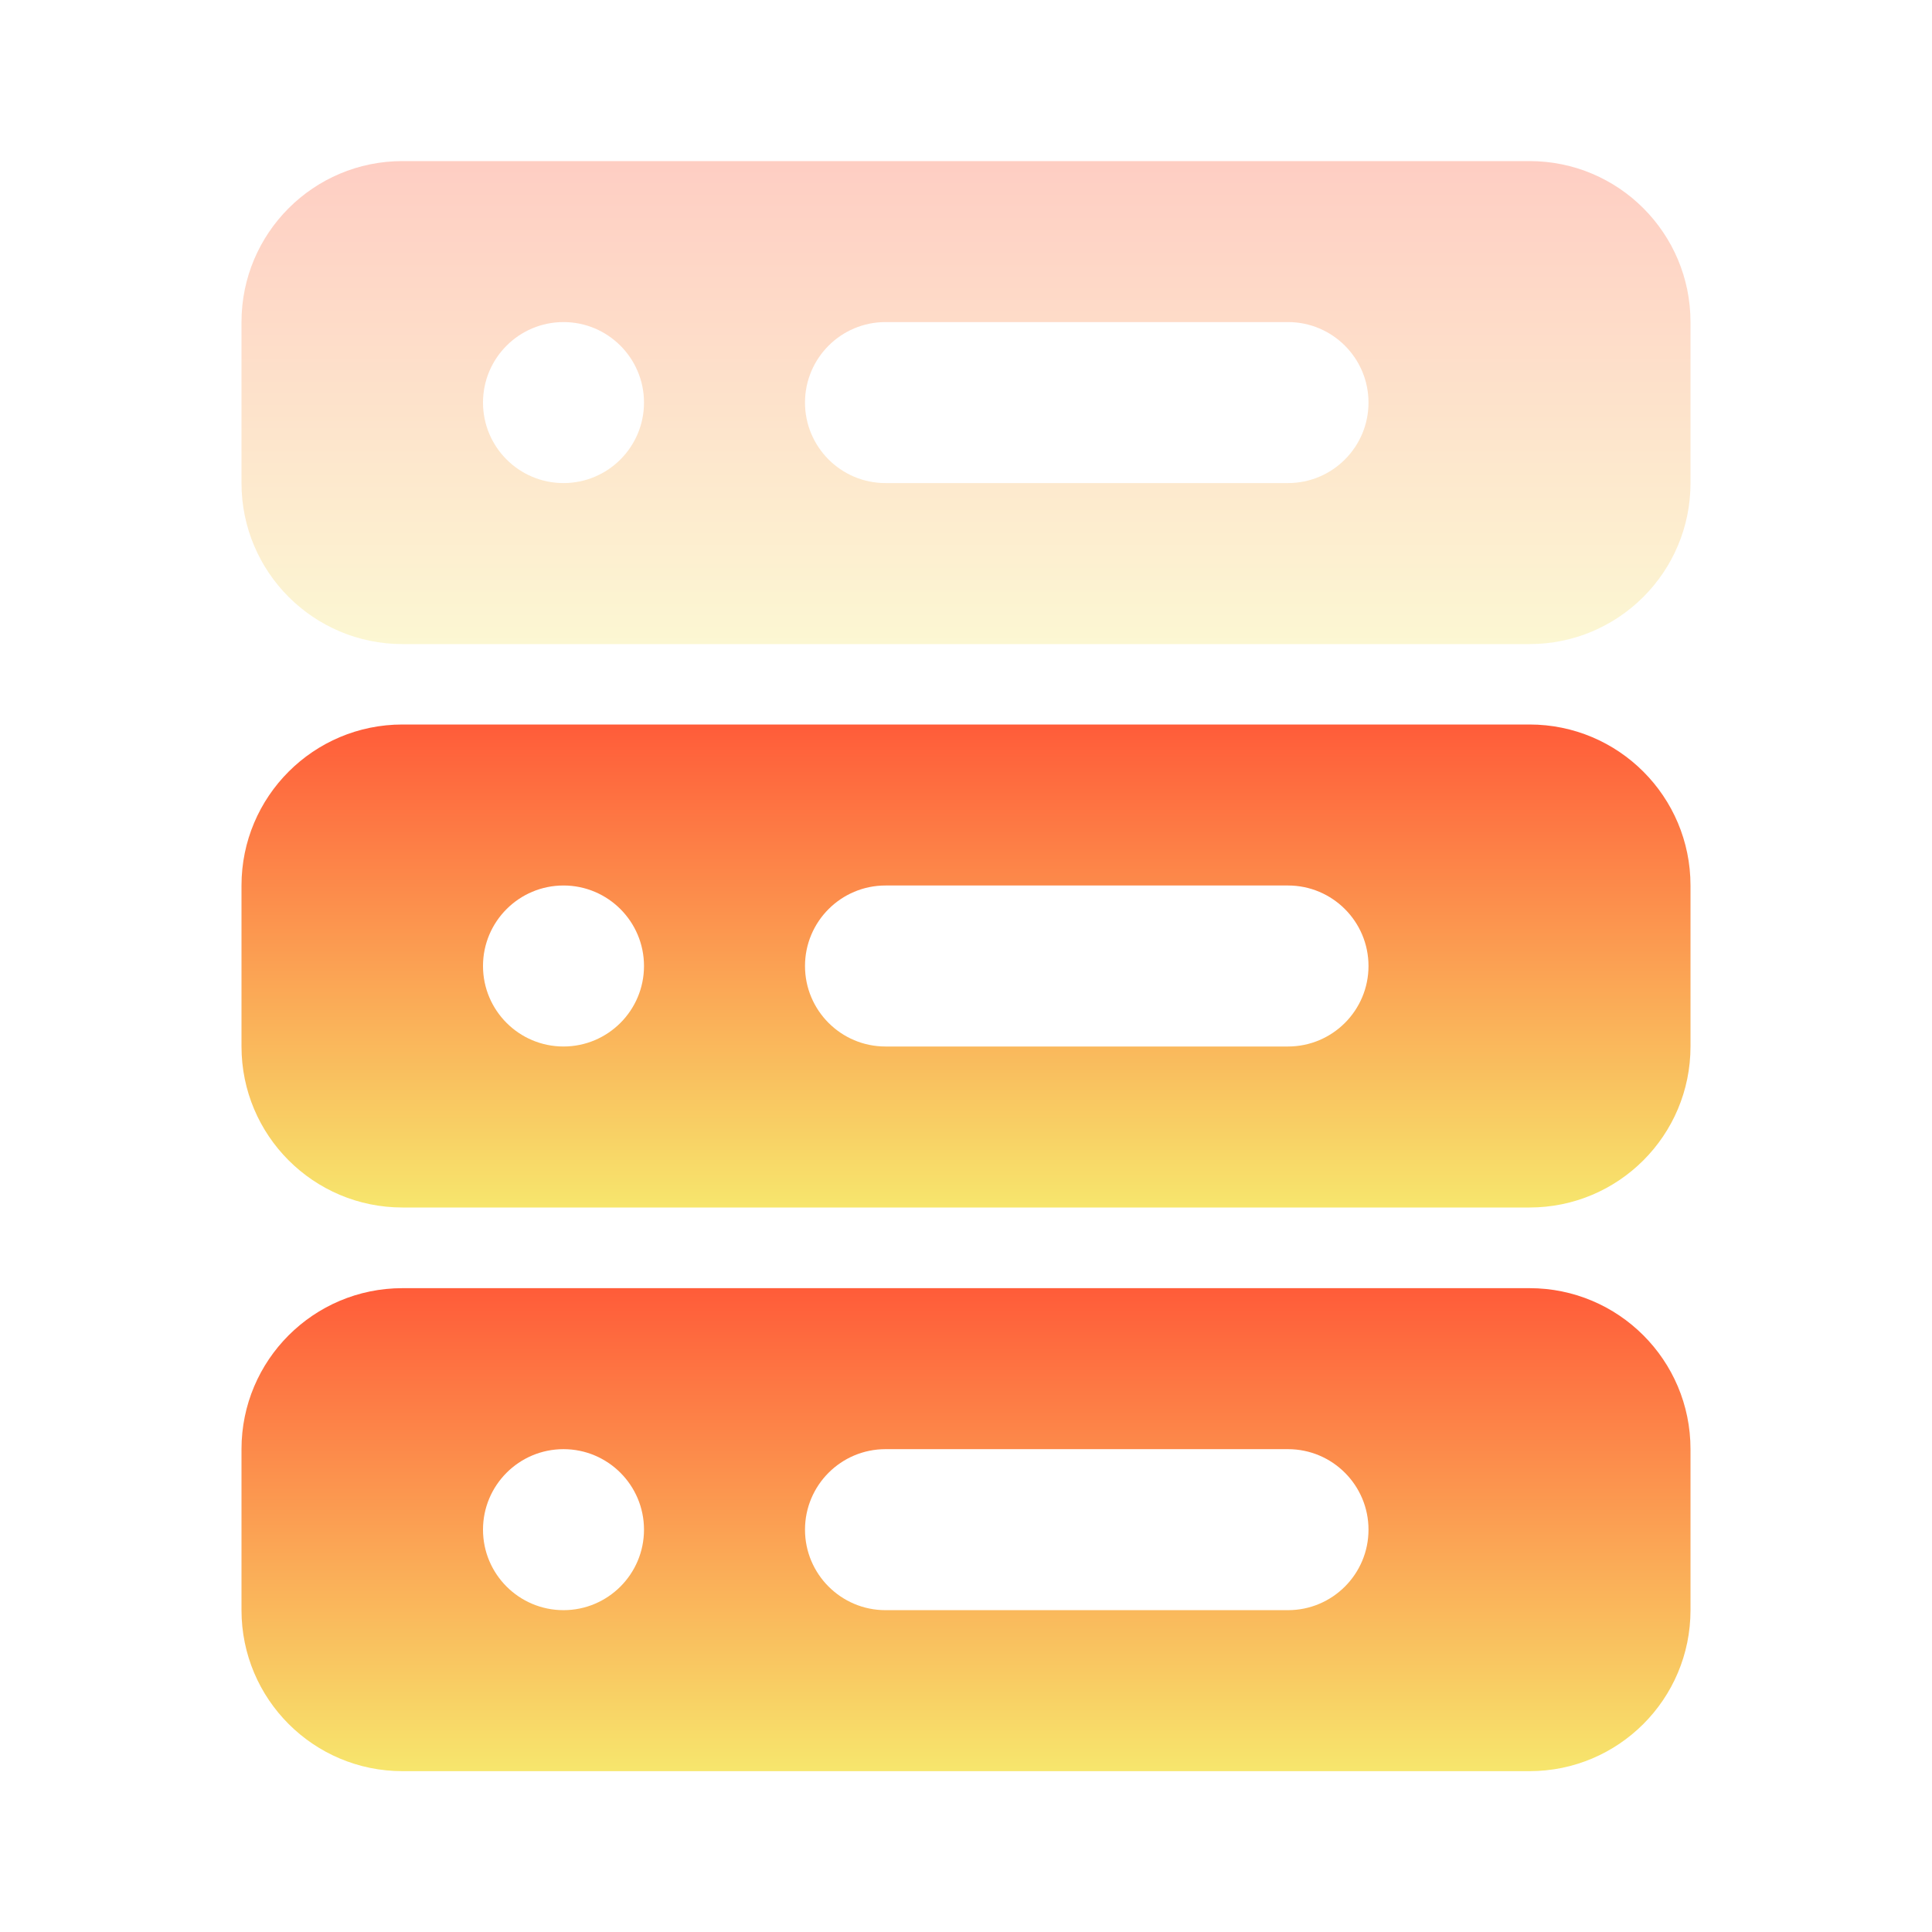
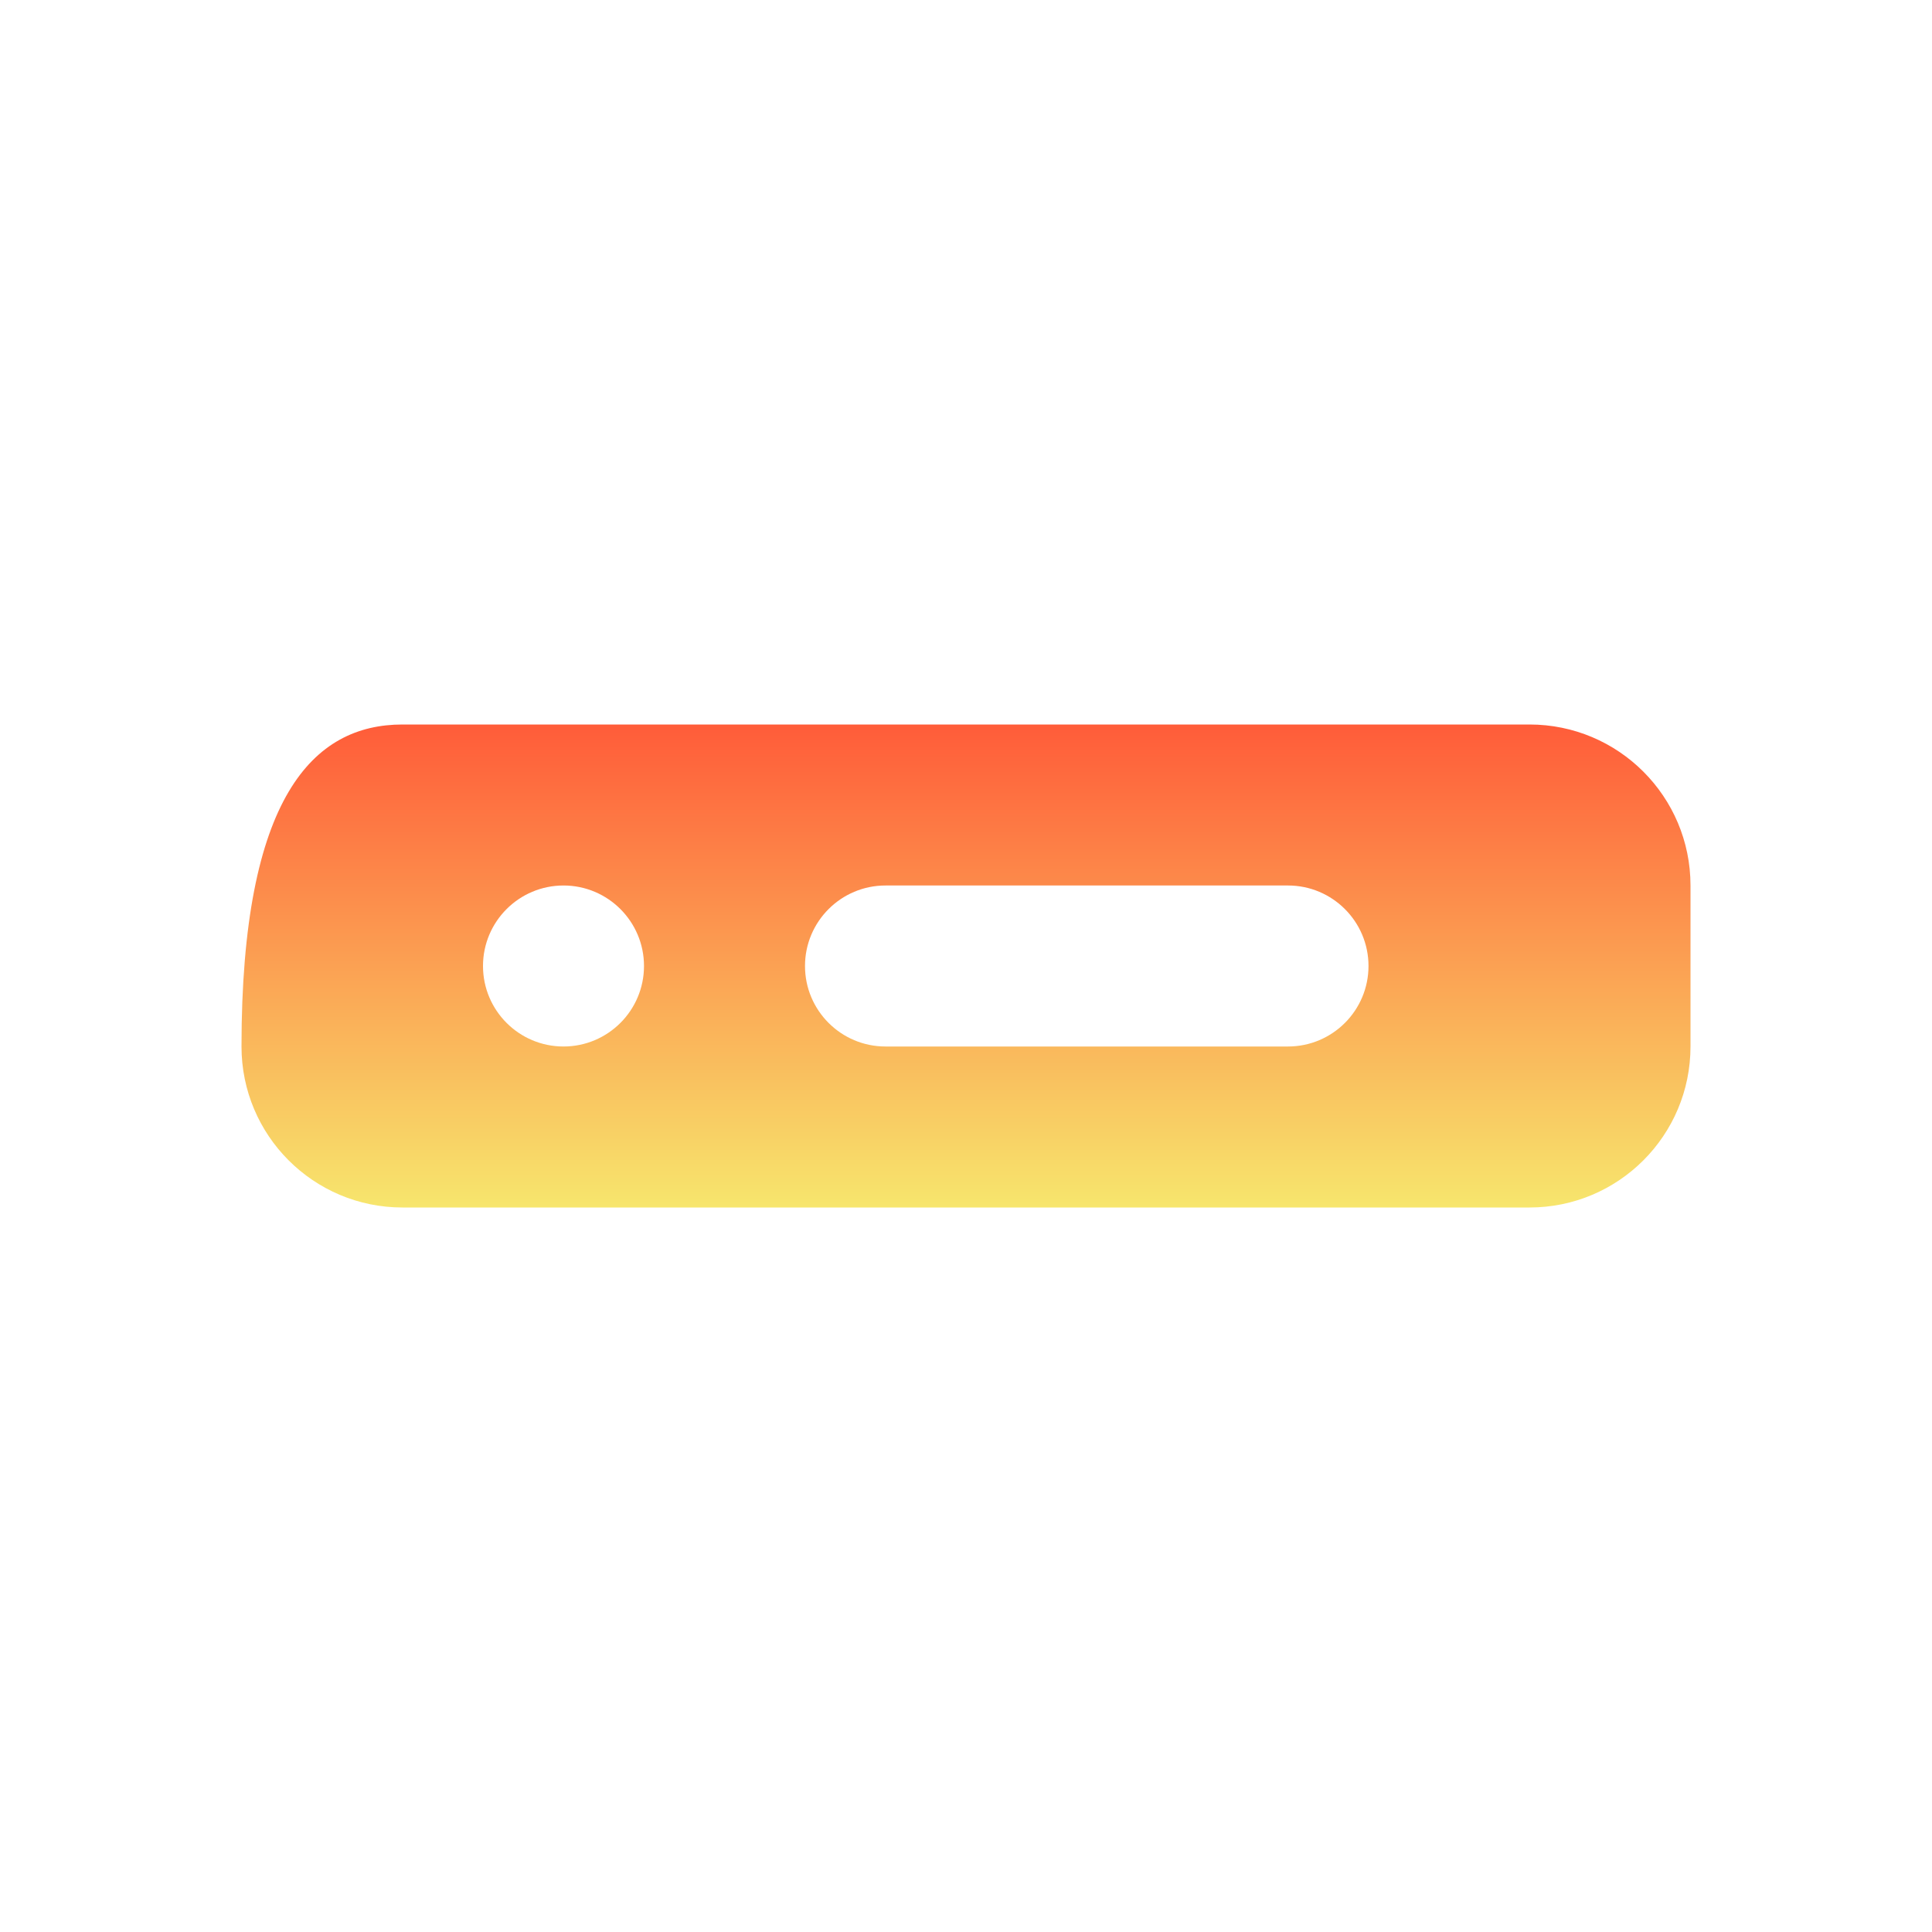
<svg xmlns="http://www.w3.org/2000/svg" width="24" height="24" viewBox="0 0 24 24" fill="none">
-   <path opacity="0.3" fill-rule="evenodd" clip-rule="evenodd" d="M5 2.001H19C20.105 2.001 21 2.896 21 4.001V6.001C21 7.106 20.105 8.001 19 8.001H5C3.895 8.001 3 7.106 3 6.001V4.001C3 2.896 3.895 2.001 5 2.001ZM11 4.001C10.448 4.001 10 4.449 10 5.001C10 5.553 10.448 6.001 11 6.001H16C16.552 6.001 17 5.553 17 5.001C17 4.449 16.552 4.001 16 4.001H11ZM7 6.001C7.552 6.001 8 5.553 8 5.001C8 4.449 7.552 4.001 7 4.001C6.448 4.001 6 4.449 6 5.001C6 5.553 6.448 6.001 7 6.001Z" fill="url(#paint0_linear)" />
-   <path fill-rule="evenodd" clip-rule="evenodd" d="M5 9H19C20.105 9 21 9.895 21 11V13C21 14.105 20.105 15 19 15H5C3.895 15 3 14.105 3 13V11C3 9.895 3.895 9 5 9ZM11 11C10.448 11 10 11.448 10 12C10 12.552 10.448 13 11 13H16C16.552 13 17 12.552 17 12C17 11.448 16.552 11 16 11H11ZM7 13C7.552 13 8 12.552 8 12C8 11.448 7.552 11 7 11C6.448 11 6 11.448 6 12C6 12.552 6.448 13 7 13Z" fill="url(#paint1_linear)" />
-   <path fill-rule="evenodd" clip-rule="evenodd" d="M5 16.002H19C20.105 16.002 21 16.897 21 18.002V20.002C21 21.107 20.105 22.002 19 22.002H5C3.895 22.002 3 21.107 3 20.002V18.002C3 16.897 3.895 16.002 5 16.002ZM11 18.002C10.448 18.002 10 18.45 10 19.002C10 19.554 10.448 20.002 11 20.002H16C16.552 20.002 17 19.554 17 19.002C17 18.45 16.552 18.002 16 18.002H11ZM7 20.002C7.552 20.002 8 19.554 8 19.002C8 18.45 7.552 18.002 7 18.002C6.448 18.002 6 18.45 6 19.002C6 19.554 6.448 20.002 7 20.002Z" fill="url(#paint2_linear)" />
+   <path fill-rule="evenodd" clip-rule="evenodd" d="M5 9H19C20.105 9 21 9.895 21 11V13C21 14.105 20.105 15 19 15H5C3.895 15 3 14.105 3 13C3 9.895 3.895 9 5 9ZM11 11C10.448 11 10 11.448 10 12C10 12.552 10.448 13 11 13H16C16.552 13 17 12.552 17 12C17 11.448 16.552 11 16 11H11ZM7 13C7.552 13 8 12.552 8 12C8 11.448 7.552 11 7 11C6.448 11 6 11.448 6 12C6 12.552 6.448 13 7 13Z" fill="url(#paint1_linear)" />
  <defs>
    <linearGradient id="paint0_linear" x1="12" y1="2.001" x2="12" y2="8.001" gradientUnits="userSpaceOnUse">
      <stop stop-color="#FF5C39" />
      <stop offset="1" stop-color="#F7E66D" />
    </linearGradient>
    <linearGradient id="paint1_linear" x1="12" y1="9" x2="12" y2="15" gradientUnits="userSpaceOnUse">
      <stop stop-color="#FF5C39" />
      <stop offset="1" stop-color="#F7E66D" />
    </linearGradient>
    <linearGradient id="paint2_linear" x1="12" y1="16.002" x2="12" y2="22.002" gradientUnits="userSpaceOnUse">
      <stop stop-color="#FF5C39" />
      <stop offset="1" stop-color="#F7E66D" />
    </linearGradient>
  </defs>
</svg>